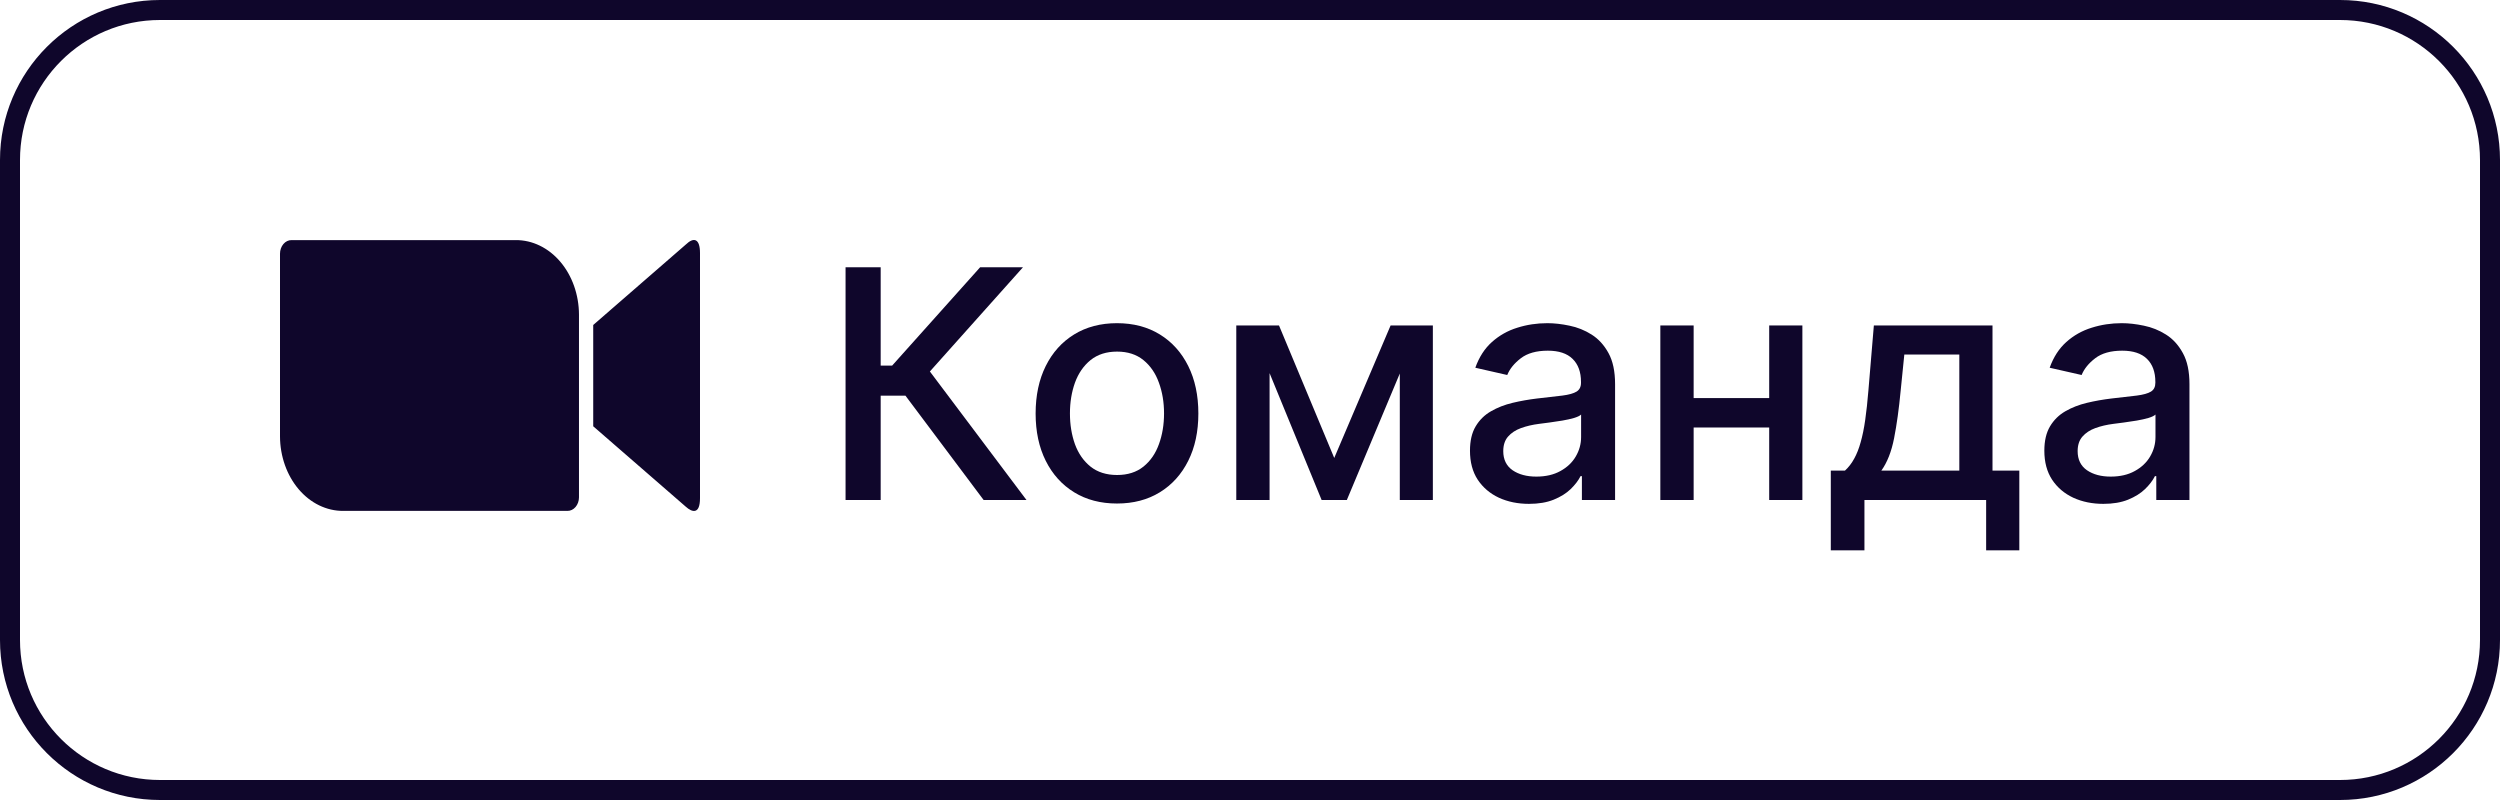
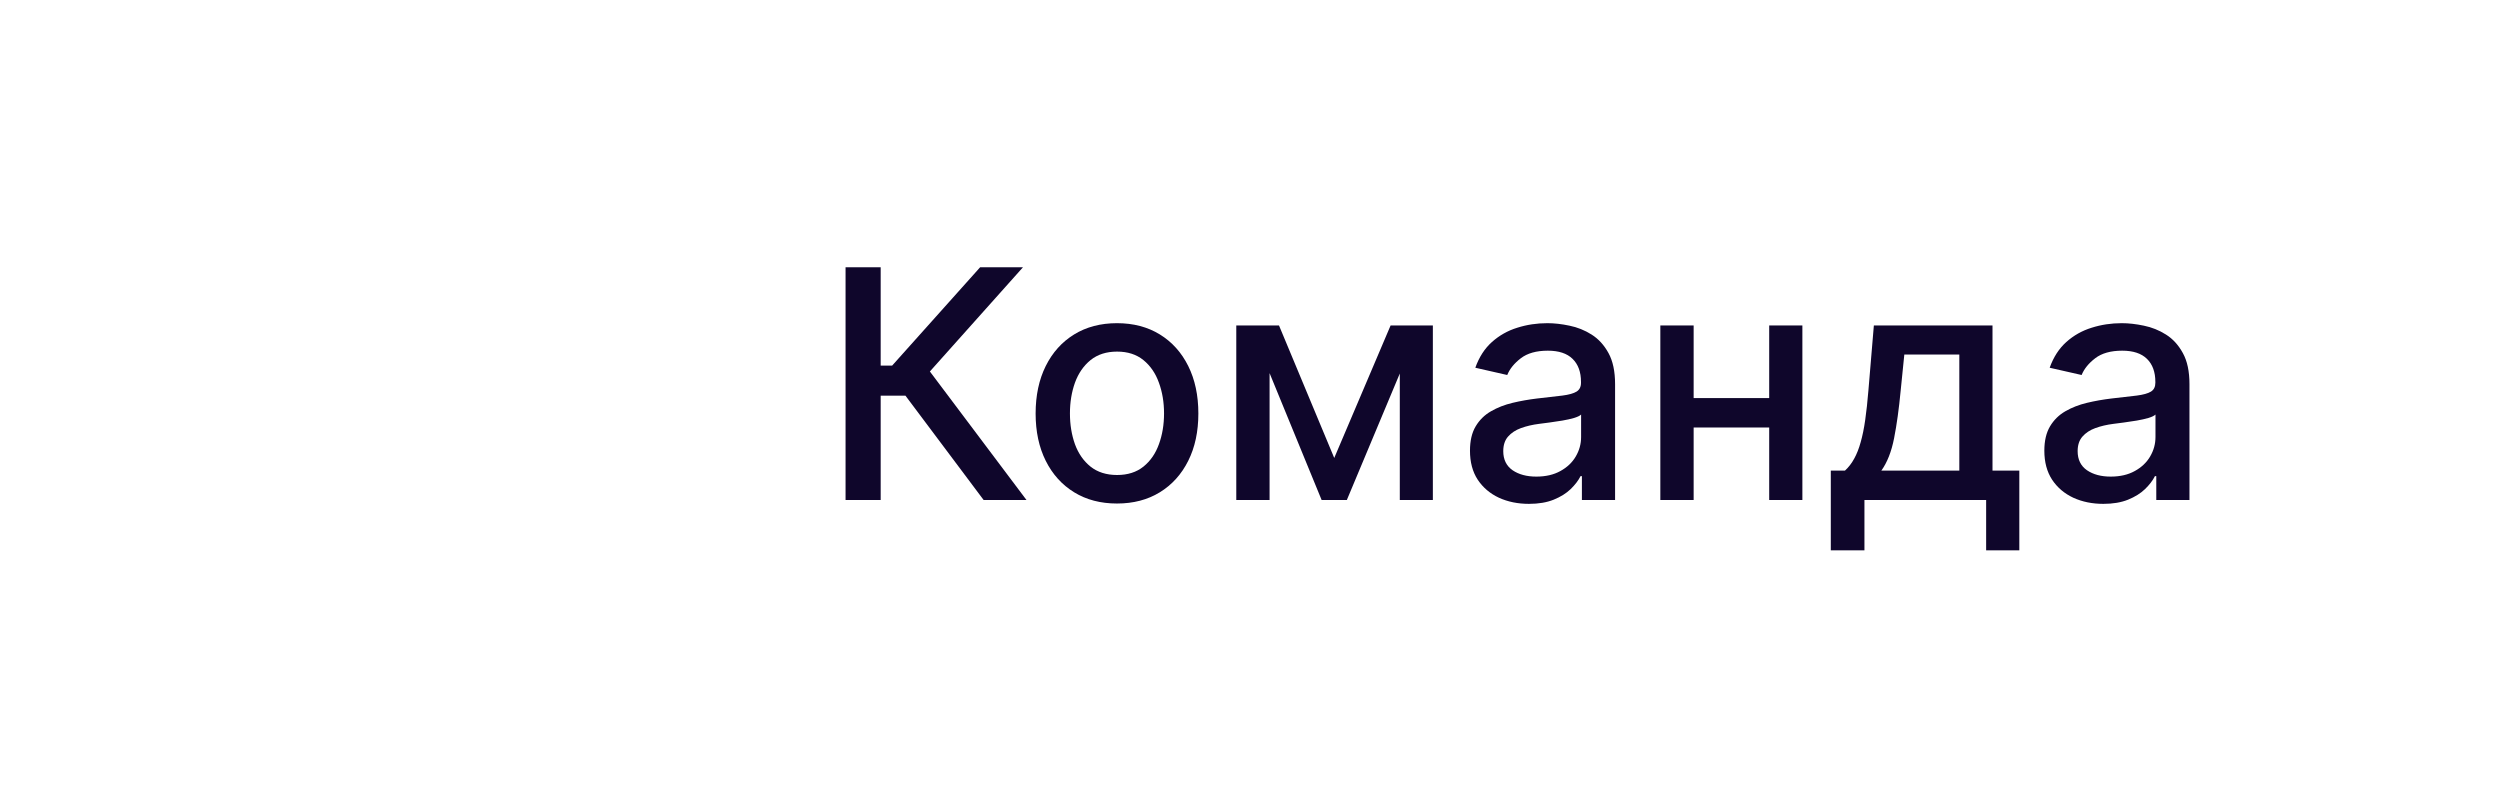
<svg xmlns="http://www.w3.org/2000/svg" width="125" height="40" viewBox="0 0 125 40" fill="none">
  <path d="M105.166 25.193C104.613 25.193 104.113 25.091 103.666 24.887C103.219 24.678 102.865 24.377 102.604 23.983C102.346 23.589 102.217 23.106 102.217 22.534C102.217 22.042 102.312 21.637 102.501 21.318C102.691 21 102.946 20.748 103.268 20.563C103.59 20.377 103.95 20.237 104.348 20.142C104.746 20.047 105.151 19.976 105.564 19.926C106.087 19.866 106.511 19.816 106.837 19.779C107.162 19.737 107.399 19.671 107.547 19.58C107.695 19.489 107.768 19.341 107.768 19.137V19.097C107.768 18.601 107.628 18.216 107.348 17.943C107.071 17.671 106.659 17.534 106.109 17.534C105.537 17.534 105.087 17.661 104.757 17.915C104.431 18.165 104.206 18.443 104.081 18.75L102.484 18.387C102.674 17.856 102.95 17.428 103.314 17.102C103.681 16.773 104.104 16.534 104.581 16.387C105.058 16.235 105.56 16.159 106.087 16.159C106.435 16.159 106.804 16.201 107.195 16.284C107.588 16.364 107.956 16.512 108.297 16.727C108.642 16.943 108.924 17.252 109.143 17.654C109.363 18.051 109.473 18.568 109.473 19.205V25H107.814V23.807H107.746C107.636 24.027 107.471 24.242 107.251 24.455C107.032 24.667 106.749 24.843 106.405 24.983C106.06 25.123 105.647 25.193 105.166 25.193ZM105.535 23.83C106.005 23.83 106.407 23.737 106.74 23.551C107.077 23.366 107.333 23.123 107.507 22.824C107.685 22.521 107.774 22.197 107.774 21.852V20.727C107.713 20.788 107.596 20.845 107.422 20.898C107.251 20.947 107.056 20.991 106.837 21.029C106.617 21.063 106.403 21.095 106.195 21.125C105.986 21.152 105.812 21.174 105.672 21.193C105.342 21.235 105.041 21.305 104.768 21.404C104.499 21.502 104.284 21.644 104.121 21.83C103.962 22.012 103.882 22.254 103.882 22.557C103.882 22.977 104.037 23.296 104.348 23.512C104.659 23.724 105.054 23.83 105.535 23.83Z" fill="#0F062B" />
  <path d="M91.54 27.517V23.529H92.25C92.432 23.362 92.585 23.163 92.71 22.932C92.839 22.701 92.947 22.426 93.034 22.108C93.125 21.79 93.201 21.419 93.261 20.994C93.322 20.567 93.375 20.078 93.42 19.529L93.693 16.273H99.625V23.529H100.966V27.517H99.307V25H93.222V27.517H91.54ZM94.068 23.529H97.966V17.727H95.216L95.034 19.529C94.947 20.445 94.837 21.241 94.704 21.915C94.572 22.585 94.36 23.123 94.068 23.529Z" fill="#0F062B" />
  <path d="M88.932 19.904V21.375H84.204V19.904H88.932ZM84.682 16.273V25H83.017V16.273H84.682ZM90.119 16.273V25H88.46V16.273H90.119Z" fill="#0F062B" />
  <path d="M76.447 25.193C75.894 25.193 75.394 25.091 74.947 24.887C74.5 24.678 74.146 24.377 73.885 23.983C73.627 23.589 73.499 23.106 73.499 22.534C73.499 22.042 73.593 21.637 73.783 21.318C73.972 21 74.228 20.748 74.55 20.563C74.872 20.377 75.231 20.237 75.629 20.142C76.027 20.047 76.432 19.976 76.845 19.926C77.368 19.866 77.792 19.816 78.118 19.779C78.444 19.737 78.68 19.671 78.828 19.58C78.976 19.489 79.05 19.341 79.05 19.137V19.097C79.05 18.601 78.909 18.216 78.629 17.943C78.353 17.671 77.94 17.534 77.391 17.534C76.819 17.534 76.368 17.661 76.038 17.915C75.713 18.165 75.487 18.443 75.362 18.75L73.766 18.387C73.955 17.856 74.231 17.428 74.595 17.102C74.963 16.773 75.385 16.534 75.862 16.387C76.339 16.235 76.841 16.159 77.368 16.159C77.716 16.159 78.086 16.201 78.476 16.284C78.87 16.364 79.237 16.512 79.578 16.727C79.923 16.943 80.205 17.252 80.425 17.654C80.644 18.051 80.754 18.568 80.754 19.205V25H79.095V23.807H79.027C78.917 24.027 78.752 24.242 78.533 24.455C78.313 24.667 78.031 24.843 77.686 24.983C77.341 25.123 76.928 25.193 76.447 25.193ZM76.817 23.83C77.286 23.83 77.688 23.737 78.021 23.551C78.358 23.366 78.614 23.123 78.788 22.824C78.966 22.521 79.055 22.197 79.055 21.852V20.727C78.995 20.788 78.877 20.845 78.703 20.898C78.533 20.947 78.338 20.991 78.118 21.029C77.898 21.063 77.684 21.095 77.476 21.125C77.267 21.152 77.093 21.174 76.953 21.193C76.624 21.235 76.322 21.305 76.05 21.404C75.781 21.502 75.565 21.644 75.402 21.83C75.243 22.012 75.163 22.254 75.163 22.557C75.163 22.977 75.319 23.296 75.629 23.512C75.94 23.724 76.336 23.83 76.817 23.83Z" fill="#0F062B" />
  <path d="M66.712 22.898L69.53 16.273H70.996L67.342 25H66.081L62.501 16.273H63.95L66.712 22.898ZM63.479 16.273V25H61.814V16.273H63.479ZM69.99 25V16.273H71.643V25H69.99Z" fill="#0F062B" />
  <path d="M55.849 25.176C55.031 25.176 54.317 24.989 53.707 24.614C53.097 24.239 52.624 23.714 52.287 23.04C51.95 22.366 51.781 21.578 51.781 20.676C51.781 19.771 51.95 18.979 52.287 18.301C52.624 17.623 53.097 17.097 53.707 16.722C54.317 16.347 55.031 16.159 55.849 16.159C56.668 16.159 57.382 16.347 57.992 16.722C58.601 17.097 59.075 17.623 59.412 18.301C59.749 18.979 59.918 19.771 59.918 20.676C59.918 21.578 59.749 22.366 59.412 23.04C59.075 23.714 58.601 24.239 57.992 24.614C57.382 24.989 56.668 25.176 55.849 25.176ZM55.855 23.75C56.385 23.75 56.825 23.61 57.173 23.33C57.522 23.049 57.779 22.676 57.946 22.21C58.117 21.744 58.202 21.231 58.202 20.671C58.202 20.114 58.117 19.602 57.946 19.137C57.779 18.667 57.522 18.29 57.173 18.006C56.825 17.722 56.385 17.58 55.855 17.58C55.321 17.58 54.878 17.722 54.526 18.006C54.177 18.29 53.918 18.667 53.747 19.137C53.581 19.602 53.497 20.114 53.497 20.671C53.497 21.231 53.581 21.744 53.747 22.21C53.918 22.676 54.177 23.049 54.526 23.33C54.878 23.61 55.321 23.75 55.855 23.75Z" fill="#0F062B" />
  <path d="M49.182 25L45.273 19.784H44.034V25H42.278V13.364H44.034V18.279H44.608L49.006 13.364H51.148L46.494 18.574L51.324 25H49.182Z" fill="#0F062B" />
-   <path fill-rule="evenodd" clip-rule="evenodd" d="M117 1H8C4.134 1 1 4.134 1 8V32C1 35.866 4.134 39 8 39H117C120.866 39 124 35.866 124 32V8C124 4.134 120.866 1 117 1ZM8 0C3.582 0 0 3.582 0 8V32C0 36.418 3.582 40 8 40H117C121.418 40 125 36.418 125 32V8C125 3.582 121.418 0 117 0H8Z" fill="#0F062B" />
-   <path d="M29.661 16.249L34.288 12.229C34.692 11.838 35 11.929 35 12.652V24.91C35 25.723 34.616 25.63 34.288 25.334L29.661 21.314V16.249ZM14 12.682V21.822C14.004 22.814 14.34 23.764 14.933 24.462C15.526 25.16 16.328 25.55 17.163 25.545H28.374C28.526 25.546 28.672 25.475 28.779 25.348C28.887 25.221 28.948 25.049 28.949 24.868V15.728C28.945 14.736 28.609 13.787 28.016 13.088C27.423 12.39 26.621 12 25.787 12.005H14.575C14.423 12.004 14.277 12.075 14.17 12.202C14.062 12.329 14.001 12.502 14 12.682Z" fill="#0F062B" />
</svg>